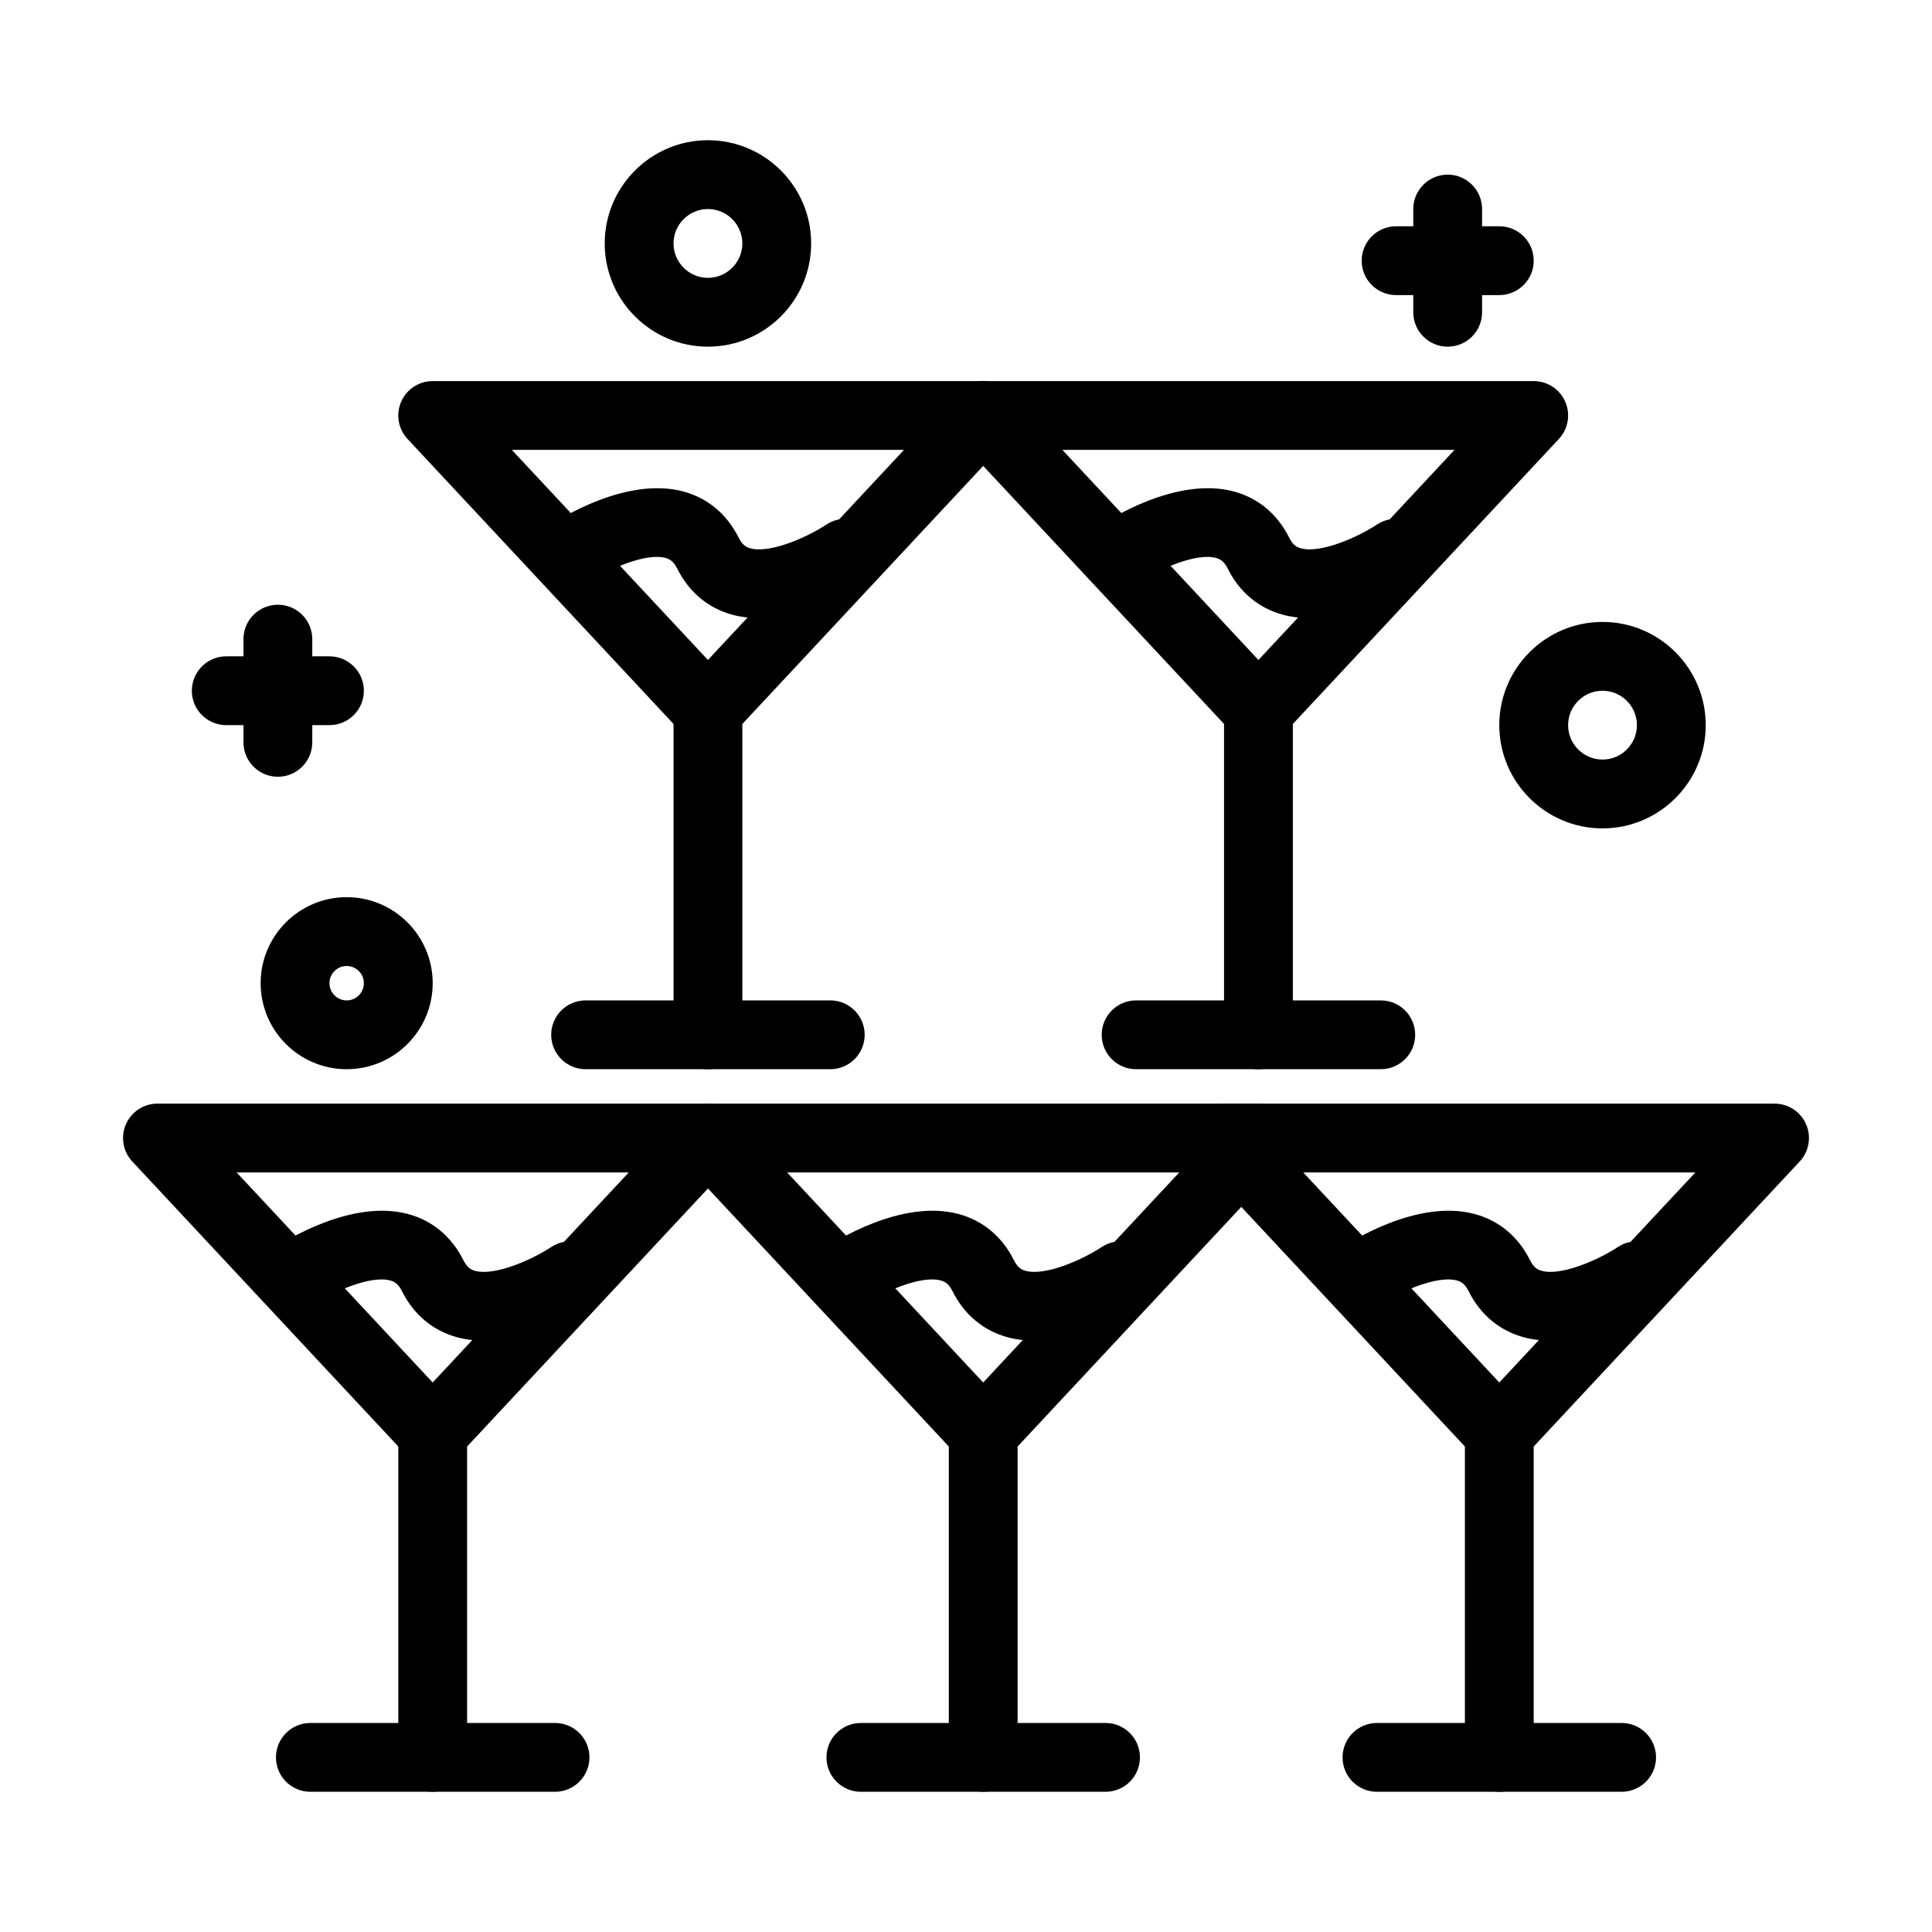
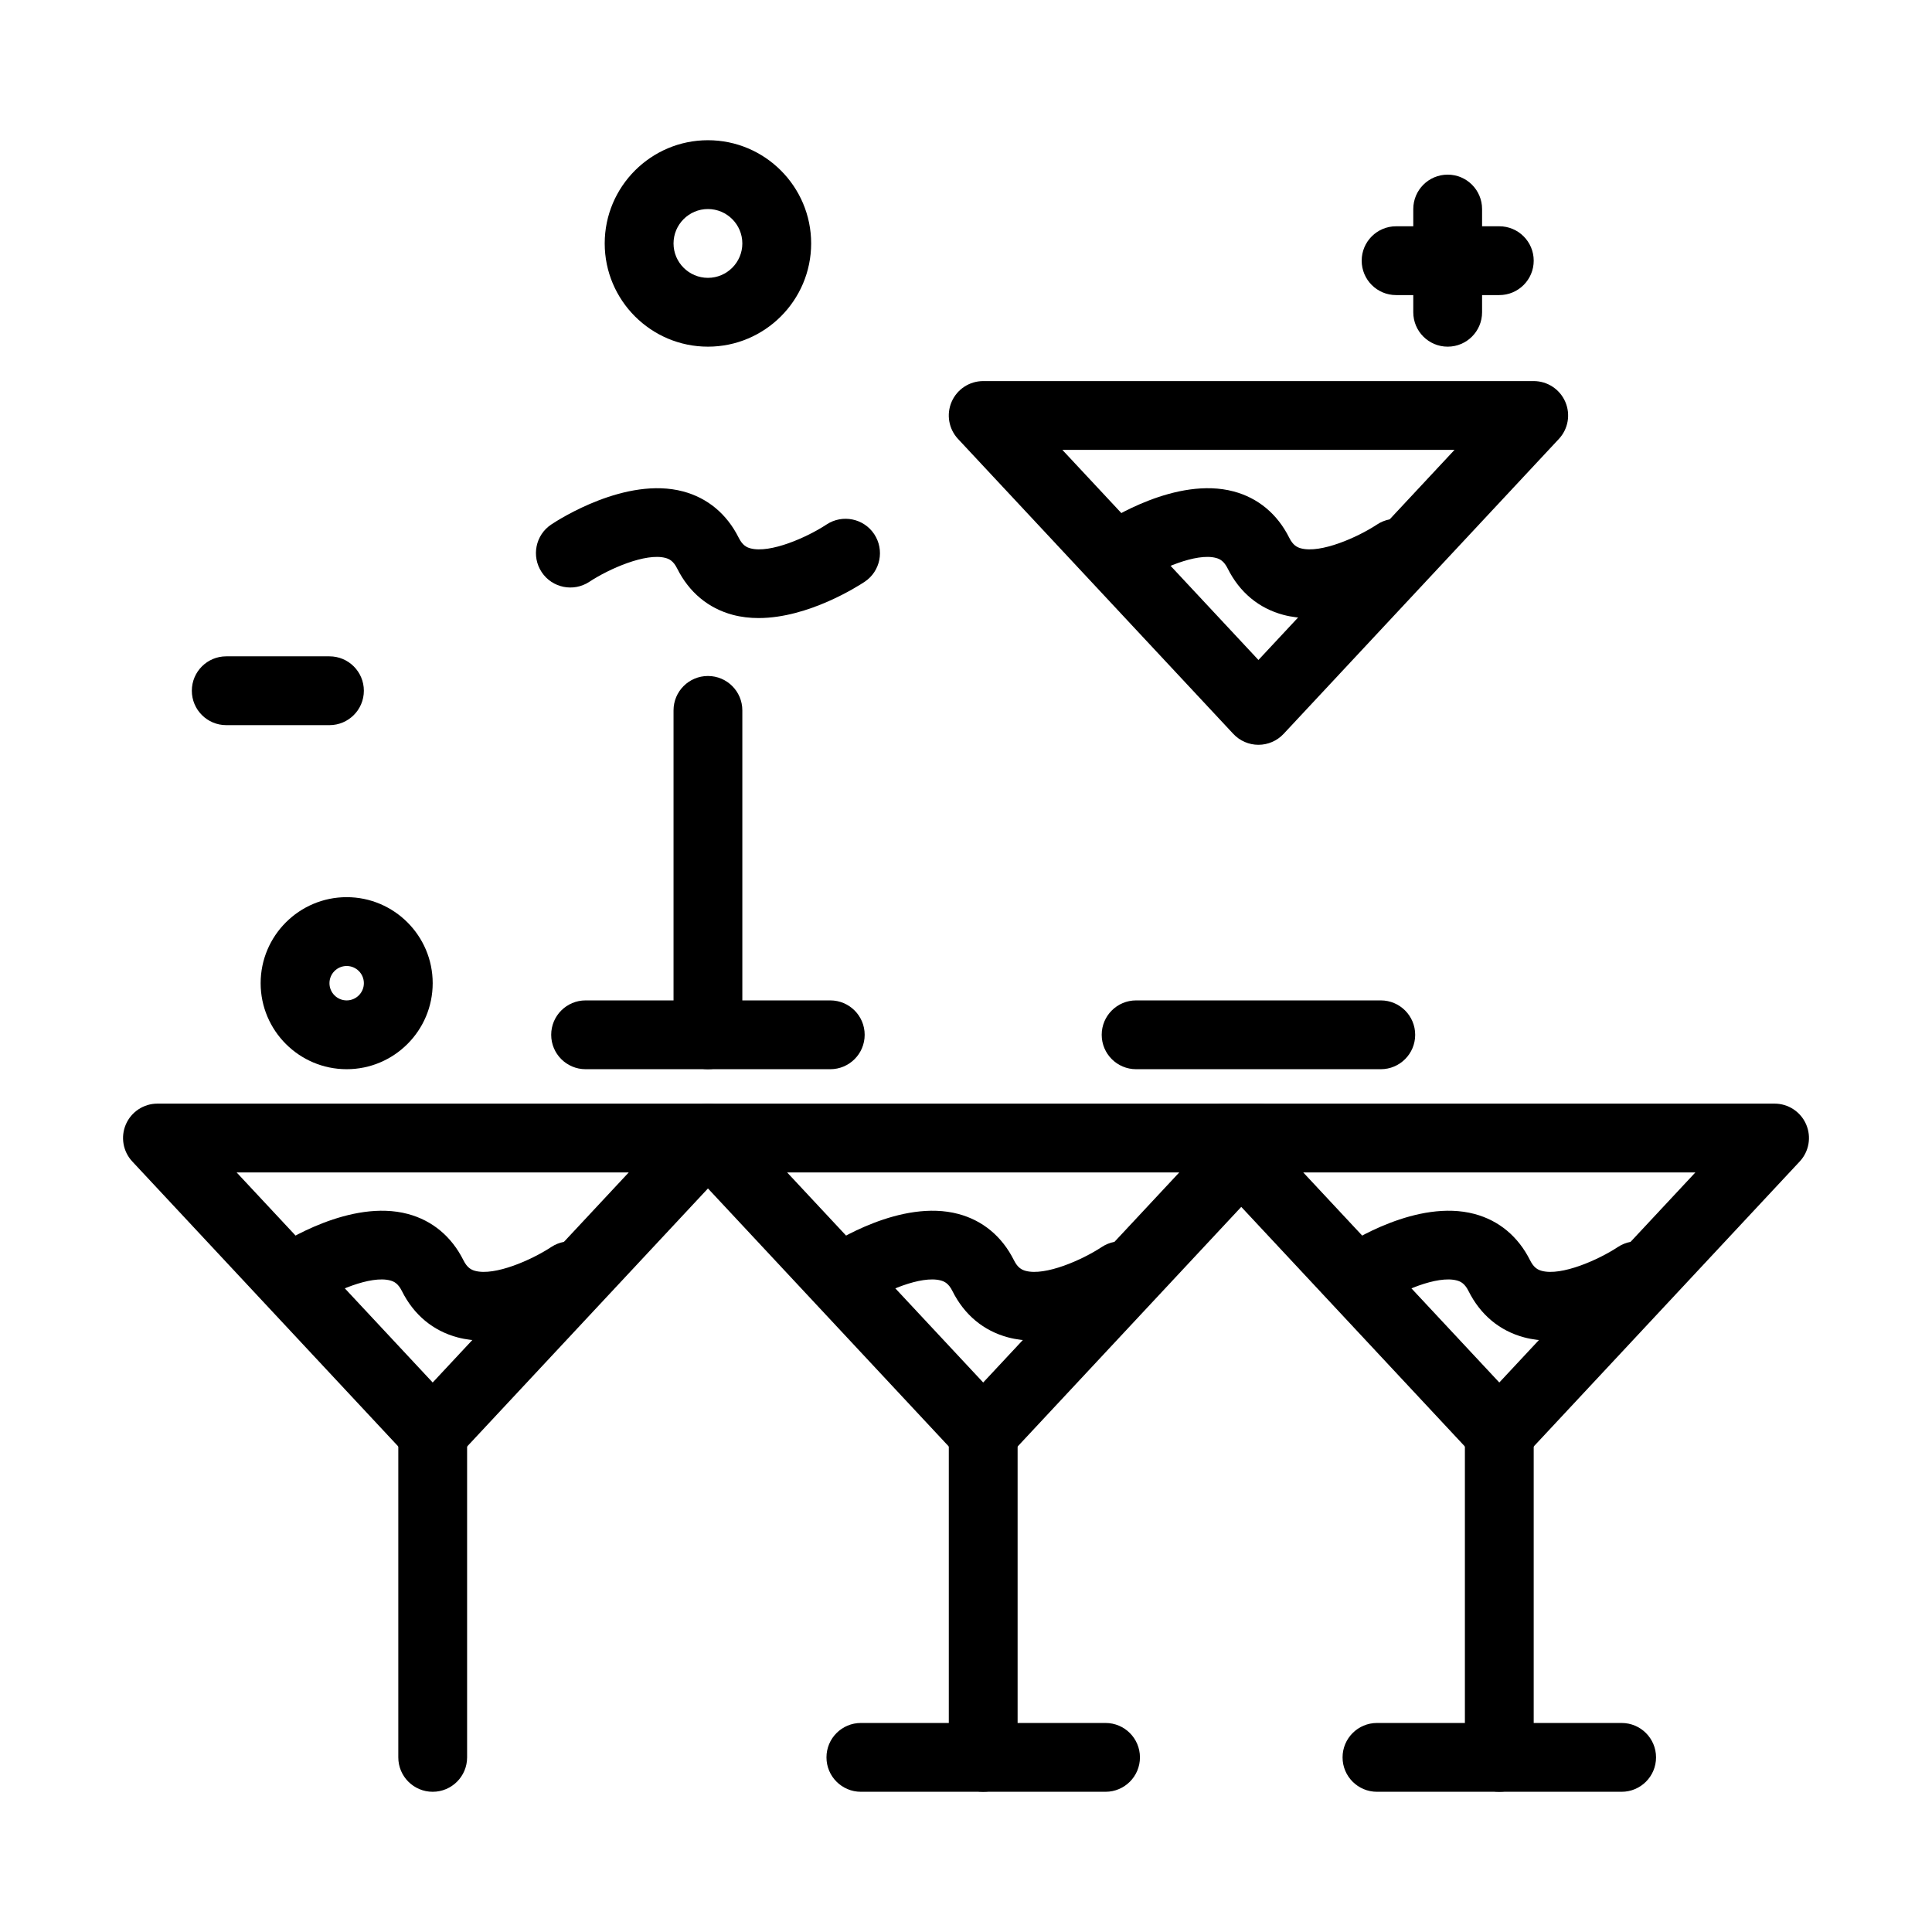
<svg xmlns="http://www.w3.org/2000/svg" fill="#000000" width="800px" height="800px" version="1.1" viewBox="144 144 512 512">
  <g>
    <path d="m258.67 532.86c-2.527 0-4.941-1.051-6.664-2.894l-72.945-78.156c-2.477-2.652-3.144-6.523-1.699-9.855 1.449-3.328 4.731-5.484 8.363-5.484h145.89c3.633 0 6.914 2.152 8.363 5.484 1.449 3.332 0.781 7.199-1.695 9.855l-72.945 78.156c-1.727 1.844-4.141 2.894-6.668 2.894zm-51.965-78.156 51.961 55.672 51.961-55.672z" />
    <path d="m258.67 618.84c-5.035 0-9.117-4.082-9.117-9.117v-85.973c0-5.035 4.082-9.117 9.117-9.117 5.035 0 9.117 4.082 9.117 9.117v85.973c0 5.035-4.082 9.117-9.117 9.117z" />
-     <path d="m291.09 618.84h-64.84c-5.035 0-9.117-4.082-9.117-9.117s4.082-9.117 9.117-9.117h64.84c5.035 0 9.117 4.082 9.117 9.117s-4.078 9.117-9.117 9.117z" />
    <path d="m404.56 532.86c-2.527 0-4.941-1.051-6.664-2.894l-72.945-78.156c-2.477-2.652-3.144-6.523-1.695-9.855 1.445-3.328 4.731-5.484 8.363-5.484h145.89c3.633 0 6.914 2.152 8.363 5.484 1.449 3.332 0.781 7.199-1.699 9.855l-72.945 78.156c-1.727 1.844-4.141 2.894-6.668 2.894zm-51.965-78.156 51.961 55.672 51.965-55.672z" />
    <path d="m404.56 618.84c-5.035 0-9.117-4.082-9.117-9.117v-85.973c0-5.035 4.082-9.117 9.117-9.117s9.117 4.082 9.117 9.117v85.973c0 5.035-4.082 9.117-9.117 9.117z" />
    <path d="m436.98 618.84h-64.84c-5.035 0-9.117-4.082-9.117-9.117s4.082-9.117 9.117-9.117h64.84c5.035 0 9.117 4.082 9.117 9.117 0.004 5.035-4.082 9.117-9.117 9.117z" />
    <path d="m541.33 532.86c-2.527 0-4.941-1.051-6.664-2.894l-72.945-78.156c-2.477-2.652-3.144-6.523-1.699-9.855 1.449-3.328 4.731-5.484 8.363-5.484h145.89c3.633 0 6.914 2.152 8.363 5.484s0.781 7.199-1.699 9.855l-72.945 78.156c-1.723 1.844-4.137 2.894-6.664 2.894zm-51.961-78.156 51.961 55.672 51.965-55.672z" />
    <path d="m541.33 618.84c-5.035 0-9.117-4.082-9.117-9.117v-85.973c0-5.035 4.082-9.117 9.117-9.117s9.117 4.082 9.117 9.117v85.973c0.004 5.035-4.078 9.117-9.117 9.117z" />
    <path d="m573.75 618.84h-64.84c-5.035 0-9.117-4.082-9.117-9.117s4.082-9.117 9.117-9.117h64.84c5.035 0 9.117 4.082 9.117 9.117s-4.082 9.117-9.117 9.117z" />
    <path d="m272.09 499.27c-2.297 0-4.594-0.254-6.832-0.852-6.496-1.727-11.598-5.973-14.75-12.281-1-2.004-2.086-2.531-3.106-2.805-5.191-1.387-14.922 2.863-20.172 6.328-4.195 2.769-9.852 1.625-12.629-2.562-2.777-4.191-1.652-9.832 2.531-12.621 1.98-1.32 19.797-12.793 34.938-8.77 6.496 1.727 11.594 5.973 14.75 12.281 1 2.004 2.086 2.531 3.106 2.805 5.191 1.387 14.922-2.863 20.172-6.328 4.195-2.769 9.852-1.625 12.629 2.562 2.777 4.191 1.652 9.832-2.531 12.621-1.691 1.125-14.879 9.621-28.105 9.621z" />
-     <path d="m417.98 499.27c-2.297 0-4.59-0.254-6.828-0.852-6.496-1.727-11.594-5.973-14.75-12.281-1-2.004-2.086-2.531-3.106-2.805-5.191-1.387-14.918 2.863-20.172 6.328-4.195 2.769-9.852 1.625-12.629-2.562-2.777-4.191-1.652-9.832 2.531-12.621 1.98-1.32 19.797-12.793 34.934-8.77 6.496 1.727 11.598 5.973 14.75 12.281 1 2.004 2.086 2.531 3.106 2.805 5.184 1.387 14.918-2.863 20.168-6.328 4.195-2.769 9.852-1.625 12.629 2.562 2.777 4.191 1.652 9.832-2.531 12.621-1.684 1.125-14.867 9.621-28.102 9.621z" />
-     <path d="m331.61 341.38c-2.527 0-4.941-1.051-6.664-2.894l-72.945-78.156c-2.477-2.652-3.144-6.527-1.695-9.855 1.449-3.328 4.731-5.484 8.363-5.484h145.89c3.633 0 6.914 2.152 8.363 5.484 1.449 3.328 0.781 7.199-1.699 9.855l-72.945 78.156c-1.727 1.844-4.141 2.894-6.668 2.894zm-51.965-78.156 51.961 55.676 51.961-55.676z" />
+     <path d="m417.98 499.27c-2.297 0-4.59-0.254-6.828-0.852-6.496-1.727-11.594-5.973-14.75-12.281-1-2.004-2.086-2.531-3.106-2.805-5.191-1.387-14.918 2.863-20.172 6.328-4.195 2.769-9.852 1.625-12.629-2.562-2.777-4.191-1.652-9.832 2.531-12.621 1.98-1.32 19.797-12.793 34.934-8.77 6.496 1.727 11.598 5.973 14.75 12.281 1 2.004 2.086 2.531 3.106 2.805 5.184 1.387 14.918-2.863 20.168-6.328 4.195-2.769 9.852-1.625 12.629 2.562 2.777 4.191 1.652 9.832-2.531 12.621-1.684 1.125-14.867 9.621-28.102 9.621" />
    <path d="m331.61 427.35c-5.035 0-9.117-4.082-9.117-9.117v-85.973c0-5.035 4.082-9.117 9.117-9.117 5.035 0 9.117 4.082 9.117 9.117v85.973c0 5.035-4.082 9.117-9.117 9.117z" />
    <path d="m364.03 427.35h-64.84c-5.035 0-9.117-4.082-9.117-9.117s4.082-9.117 9.117-9.117h64.84c5.035 0 9.117 4.082 9.117 9.117 0.004 5.035-4.082 9.117-9.117 9.117z" />
    <path d="m477.5 341.38c-2.527 0-4.941-1.051-6.664-2.894l-72.945-78.156c-2.477-2.652-3.144-6.527-1.695-9.855 1.445-3.328 4.731-5.484 8.363-5.484h145.89c3.633 0 6.914 2.152 8.363 5.484 1.449 3.328 0.781 7.199-1.699 9.855l-72.945 78.156c-1.727 1.844-4.141 2.894-6.668 2.894zm-51.961-78.156 51.961 55.676 51.961-55.676z" />
-     <path d="m477.5 427.35c-5.035 0-9.117-4.082-9.117-9.117v-85.973c0-5.035 4.082-9.117 9.117-9.117s9.117 4.082 9.117 9.117v85.973c0 5.035-4.082 9.117-9.117 9.117z" />
    <path d="m509.92 427.35h-64.84c-5.035 0-9.117-4.082-9.117-9.117s4.082-9.117 9.117-9.117h64.84c5.035 0 9.117 4.082 9.117 9.117 0.004 5.035-4.082 9.117-9.117 9.117z" />
    <path d="m345.04 307.79c-2.297 0-4.594-0.254-6.832-0.848-6.496-1.727-11.594-5.973-14.75-12.281-1-2.004-2.086-2.531-3.106-2.805-5.191-1.395-14.922 2.863-20.172 6.328-4.195 2.769-9.852 1.625-12.629-2.562-2.777-4.188-1.652-9.832 2.531-12.621 1.98-1.32 19.797-12.789 34.938-8.77 6.496 1.727 11.594 5.973 14.75 12.281 1 2.004 2.086 2.531 3.106 2.805 5.188 1.391 14.918-2.863 20.172-6.324 4.195-2.769 9.852-1.625 12.629 2.562 2.777 4.191 1.652 9.832-2.531 12.621-1.691 1.117-14.879 9.613-28.105 9.613z" />
    <path d="m490.93 307.79c-2.297 0-4.594-0.254-6.828-0.848-6.496-1.727-11.598-5.973-14.75-12.281-1.004-2.004-2.086-2.531-3.106-2.805-5.188-1.395-14.918 2.863-20.172 6.328-4.199 2.769-9.852 1.625-12.629-2.562-2.777-4.188-1.652-9.832 2.531-12.621 1.98-1.32 19.797-12.793 34.938-8.77 6.496 1.727 11.598 5.973 14.75 12.281 1 2.004 2.086 2.531 3.106 2.805 5.188 1.391 14.918-2.863 20.168-6.324 4.199-2.769 9.852-1.625 12.629 2.562 2.777 4.191 1.652 9.832-2.531 12.621-1.691 1.117-14.875 9.613-28.105 9.613z" />
    <path d="m554.75 499.27c-2.293 0-4.59-0.254-6.828-0.852-6.496-1.727-11.594-5.973-14.75-12.281-1-2.004-2.086-2.531-3.106-2.805-5.188-1.387-14.918 2.863-20.168 6.328-4.195 2.769-9.852 1.625-12.629-2.562-2.781-4.191-1.652-9.832 2.531-12.621 1.98-1.32 19.793-12.793 34.938-8.77 6.496 1.727 11.594 5.973 14.75 12.281 1 2.004 2.086 2.531 3.106 2.805 5.188 1.387 14.918-2.863 20.168-6.328 4.195-2.769 9.852-1.625 12.629 2.562 2.777 4.191 1.652 9.832-2.531 12.621-1.691 1.125-14.879 9.621-28.109 9.621z" />
    <path d="m331.61 235.87c-15.082 0-27.355-12.273-27.355-27.355s12.273-27.355 27.355-27.355 27.355 12.273 27.355 27.355c-0.004 15.086-12.273 27.355-27.355 27.355zm0-36.473c-5.027 0-9.117 4.09-9.117 9.117s4.09 9.117 9.117 9.117c5.027 0 9.117-4.09 9.117-9.117s-4.09-9.117-9.117-9.117z" />
-     <path d="m568.68 363.53c-15.082 0-27.355-12.273-27.355-27.355s12.273-27.355 27.355-27.355c15.082 0 27.355 12.273 27.355 27.355s-12.27 27.355-27.355 27.355zm0-36.473c-5.027 0-9.117 4.09-9.117 9.117s4.09 9.117 9.117 9.117 9.117-4.09 9.117-9.117c0.004-5.027-4.09-9.117-9.117-9.117z" />
    <path d="m235.87 427.35c-12.57 0-22.797-10.227-22.797-22.797 0-12.57 10.227-22.797 22.797-22.797 12.57 0 22.797 10.227 22.797 22.797 0 12.574-10.227 22.797-22.797 22.797zm0-27.352c-2.516 0-4.559 2.043-4.559 4.559s2.047 4.559 4.559 4.559c2.512 0 4.559-2.047 4.559-4.559 0-2.516-2.043-4.559-4.559-4.559z" />
    <path d="m231.31 336.17h-27.355c-5.035 0-9.117-4.082-9.117-9.117 0-5.035 4.082-9.117 9.117-9.117h27.355c5.035 0 9.117 4.082 9.117 9.117 0 5.035-4.082 9.117-9.117 9.117z" />
-     <path d="m217.64 349.85c-5.035 0-9.117-4.082-9.117-9.117v-27.355c0-5.035 4.082-9.117 9.117-9.117 5.035 0 9.117 4.082 9.117 9.117v27.355c0 5.035-4.082 9.117-9.117 9.117z" />
    <path d="m541.33 222.2h-27.352c-5.035 0-9.117-4.082-9.117-9.117s4.082-9.117 9.117-9.117h27.355c5.035 0 9.117 4.082 9.117 9.117s-4.082 9.117-9.121 9.117z" />
    <path d="m527.65 235.87c-5.035 0-9.117-4.082-9.117-9.117v-27.355c0-5.035 4.082-9.117 9.117-9.117s9.117 4.082 9.117 9.117v27.355c0 5.035-4.082 9.117-9.117 9.117z" />
  </g>
</svg>